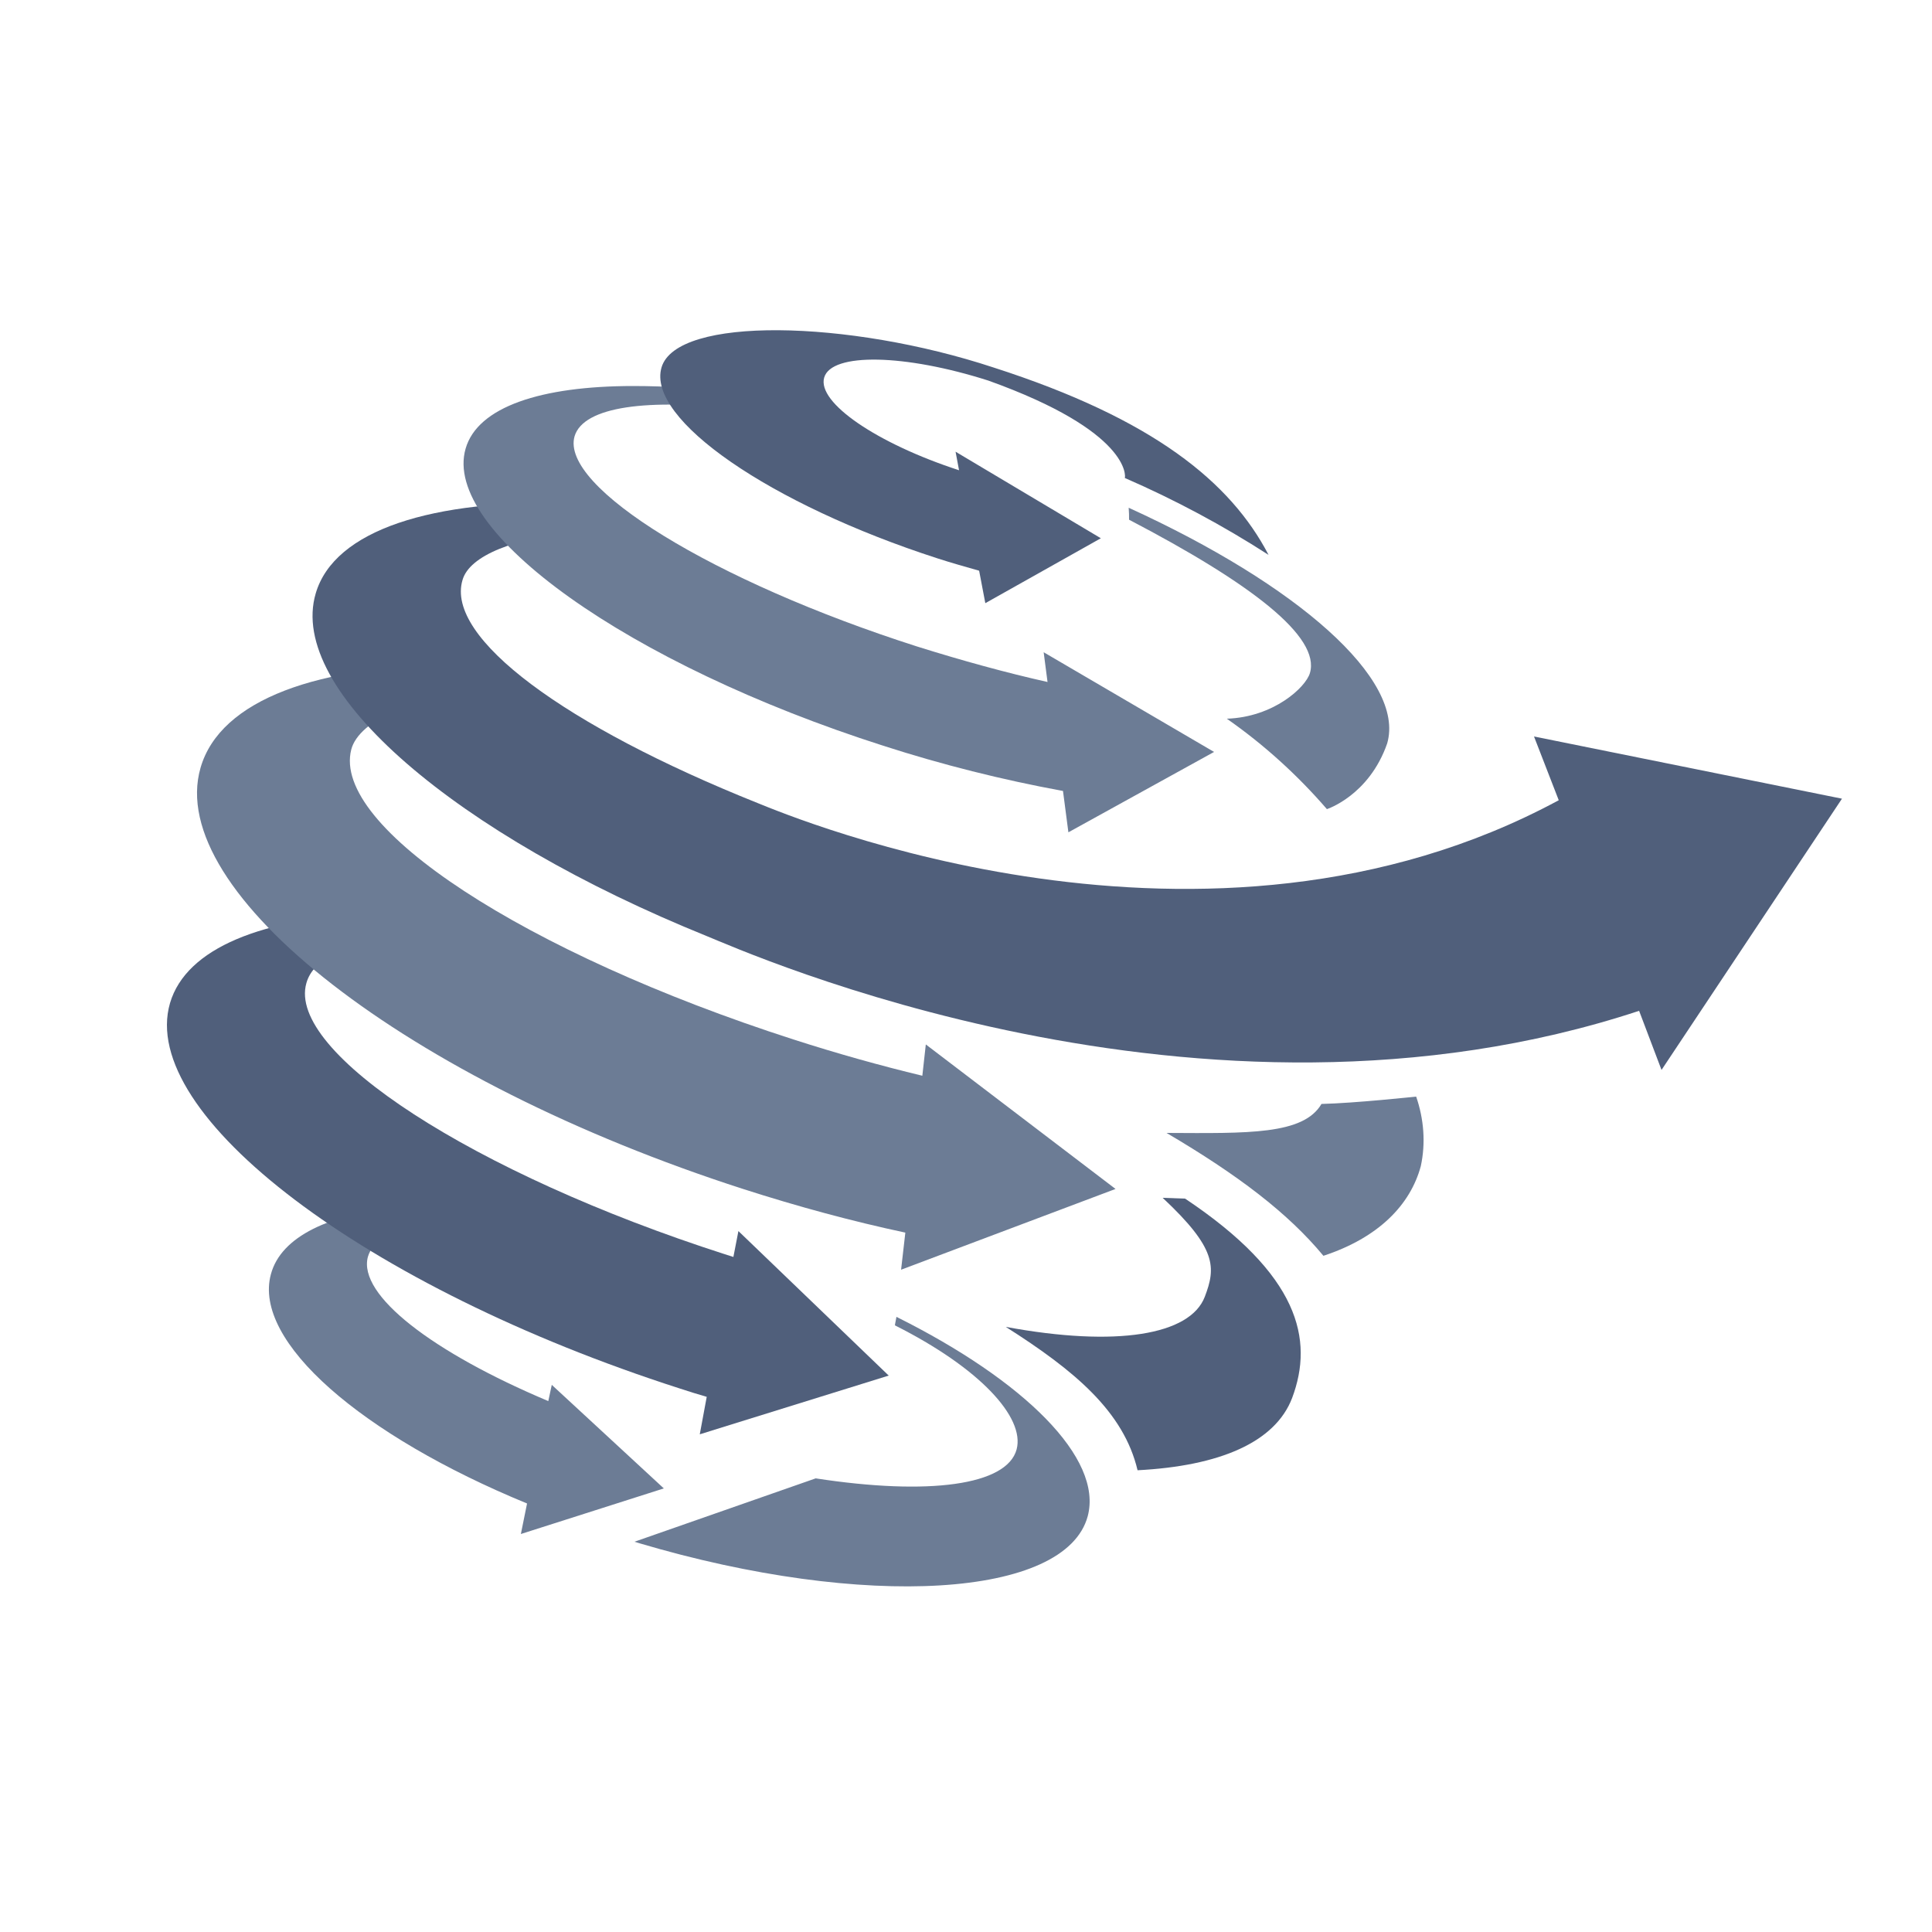
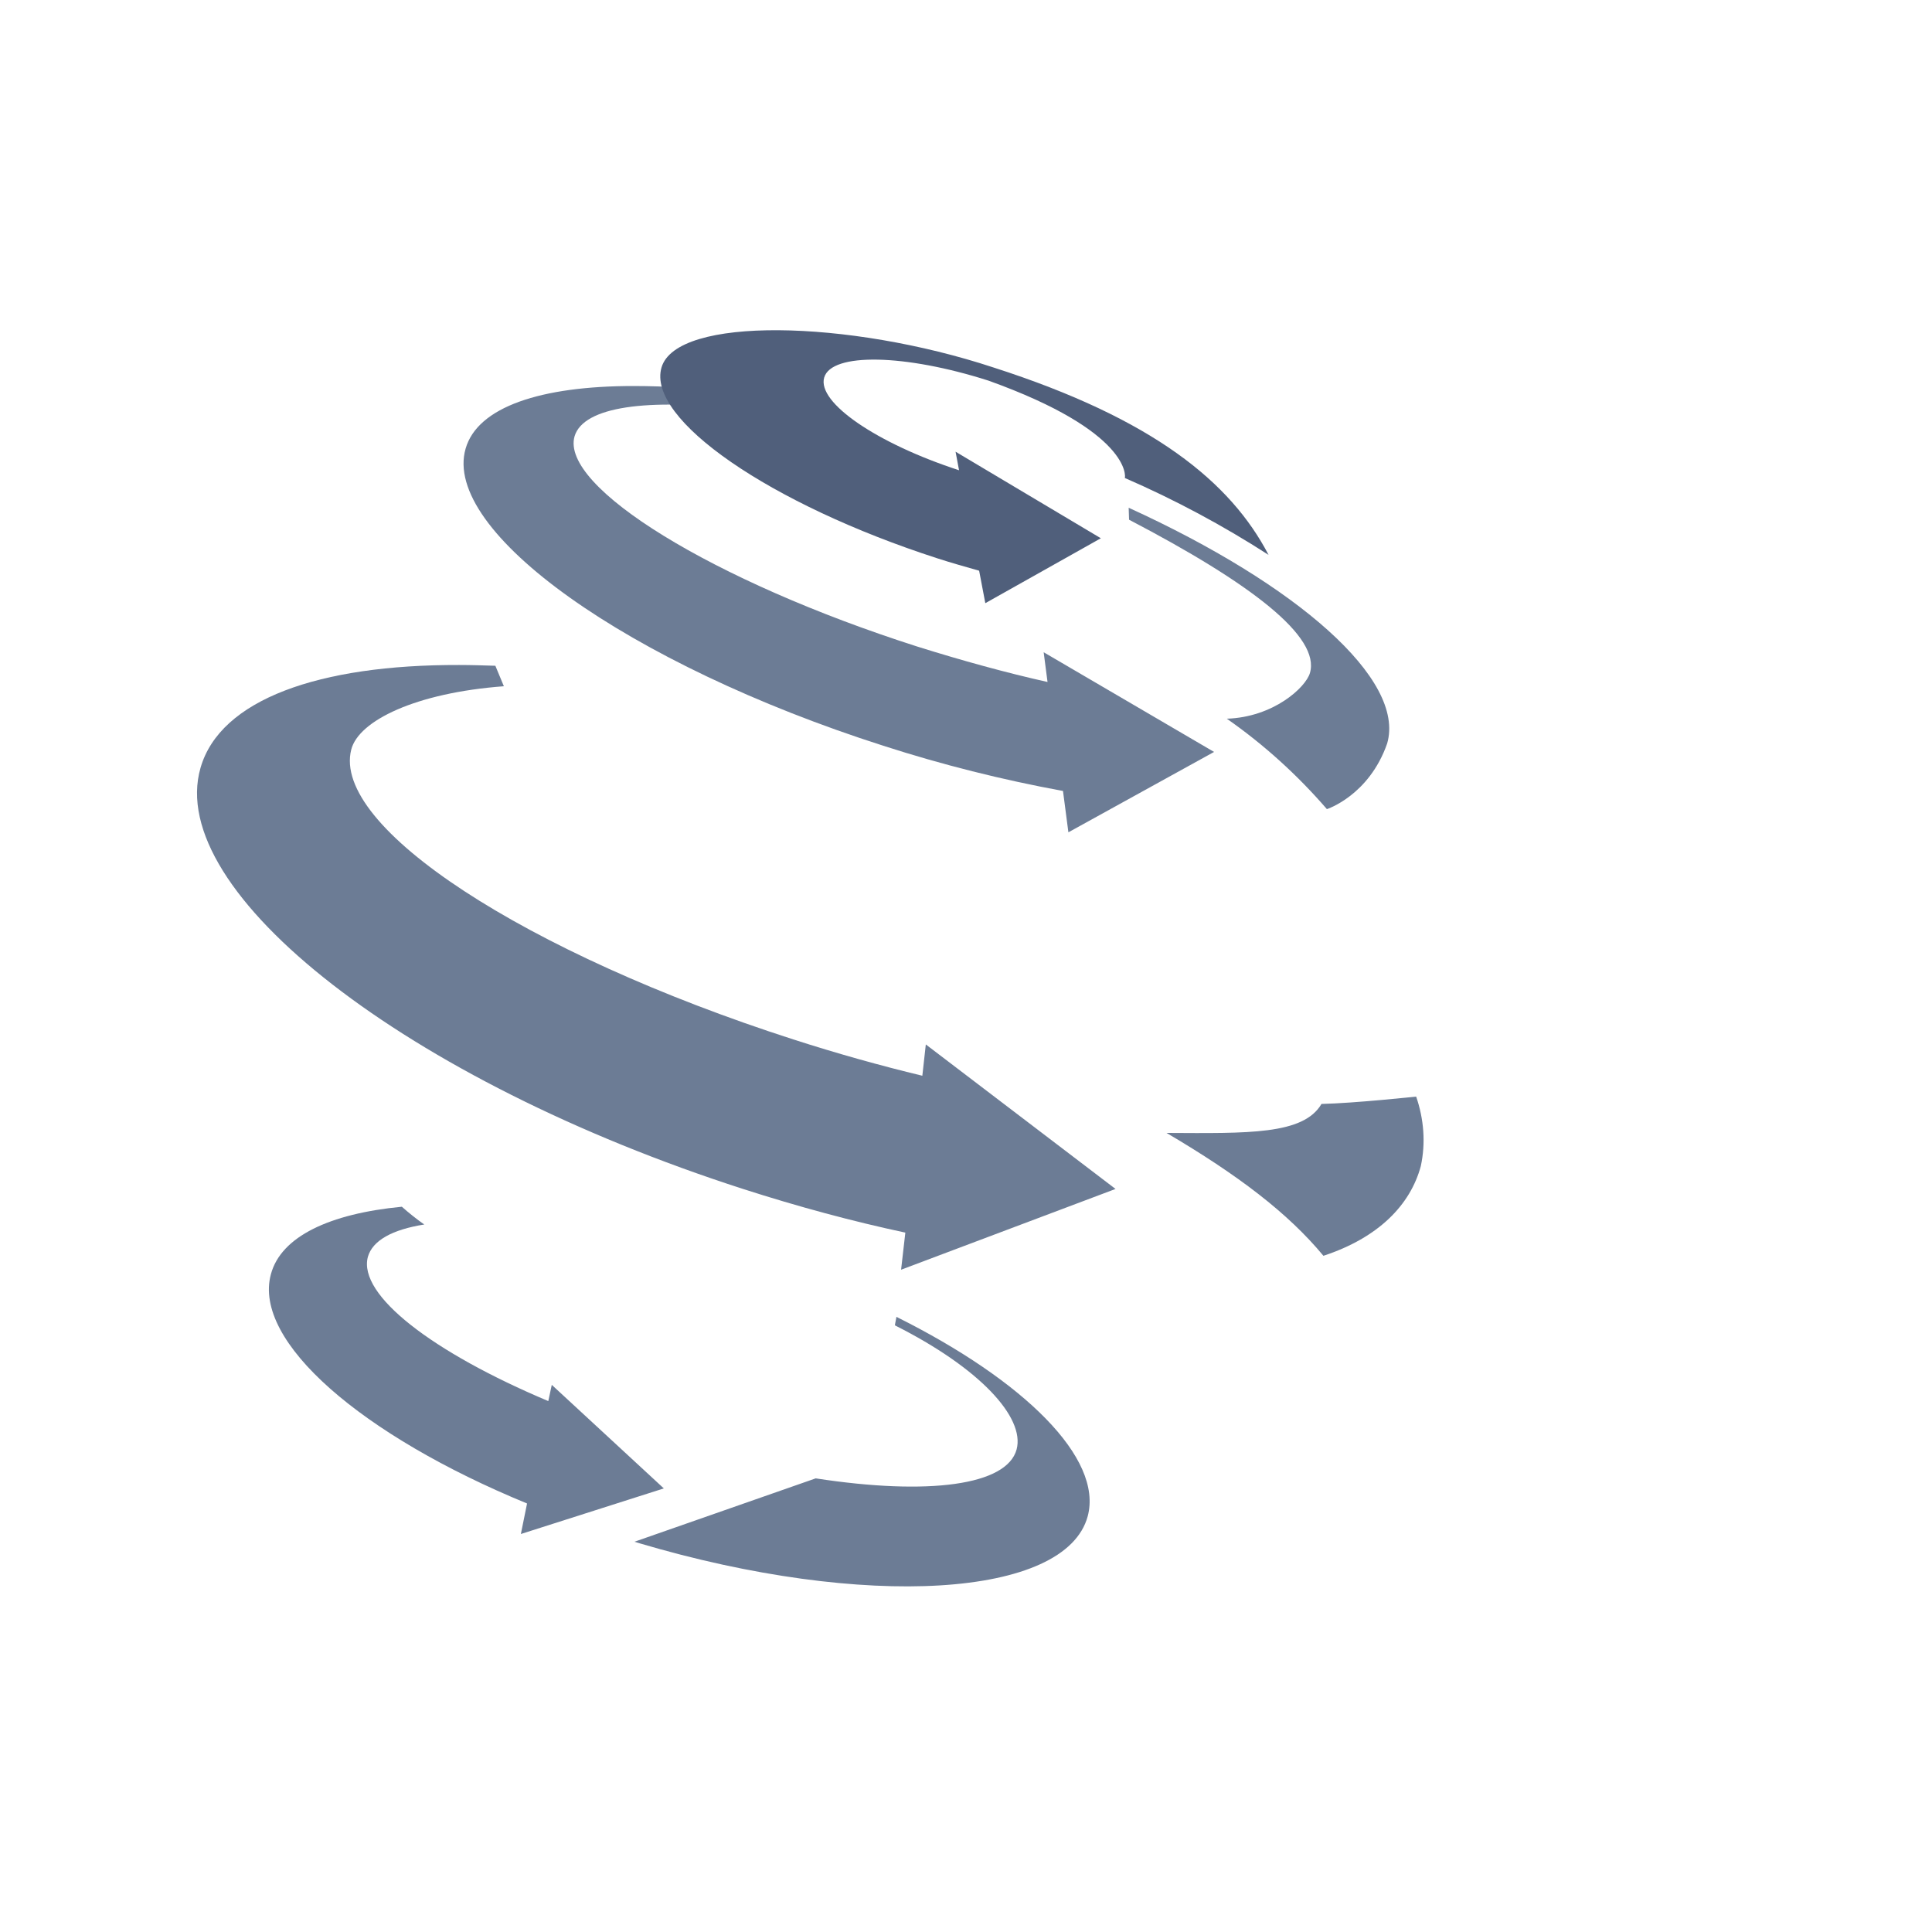
<svg xmlns="http://www.w3.org/2000/svg" width="500px" height="500px" viewBox="0 0 500 500" version="1.1">
  <title>GoReady</title>
  <g id="Page-1" stroke="none" stroke-width="1" fill="none" fill-rule="evenodd">
    <g id="GoReady">
      <rect id="Rectangle" x="0" y="0" width="500" height="500" />
      <path d="M231.6,343 C253.5,354 265.3,366.8 263.1,375.1 C260.6,384.4 240.4,387.1 211.1,382.6 L164.2,399 L165.5,399.4 C223.9,416.7 275.8,413.5 281.5,392.4 C285.5,377.4 265.1,357.3 232,340.8 C231.9,341.5 231.7,342.2 231.6,343 M70.1,329.8 C65.4,347.2 93.6,371.5 136.4,389.1 L134.8,397 L171.8,385.2 L142.8,358.4 L141.9,362.6 C112,350 92.6,335.2 95.2,325.3 C96.4,321 101.6,318.2 109.8,316.9 C107.8,315.5 105.8,313.9 104,312.3 C85.3,314.1 72.7,320 70.1,329.8" id="Shape" fill="#6C7C95" fill-rule="nonzero" />
-       <path d="M189.8,325.3 L187.6,324.6 C122.6,303.7 74.1,272.3 79.3,254.4 C81.1,248 89.6,244.3 102.7,243 C100.8,240.8 99,238.6 97.1,236.4 C68.1,237.5 48.2,245.3 44,259.6 C35.6,288.5 94.6,333.2 175.8,359.3 C178.2,360.1 180.5,360.8 182.9,361.5 L181.1,371.2 L182.4,370.8 L184.3,370.2 L230,356 L191.1,318.6 L189.8,325.3 Z" id="Path" fill="#505F7B" fill-rule="nonzero" />
-       <path d="M306.7,310.2 C336.2,329.9 340.1,346.6 334.4,361.8 C330,373.3 315.6,379.4 294.4,380.5 C290.8,365.3 278.1,354.7 260.3,343.4 C289,348.7 308,345.5 311.8,335.6 C314.7,328 314.9,323.1 300.9,310" id="Path" fill="#505F7B" fill-rule="nonzero" />
      <path d="M342,285.7 C337.3,293.7 323,293.3 301.9,293.2 C320.4,304.1 333.3,313.9 342.5,325 C356.8,320.3 365,311.8 367.7,301.8 C369,295.8 368.5,289.6 366.5,283.8 C366.4,283.8 350.7,285.5 342,285.7 M51.9,198.7 C42.6,230.9 105.4,279.7 192.3,307.7 C206.6,312.3 220.7,316.1 234.3,319 L233.2,328.6 L288.7,307.7 L239.6,270.3 L238.7,278.4 C227.9,275.8 216.8,272.7 205.3,269 C135.8,246.6 85.8,214 90.9,194 C92.8,186.5 107.6,179.3 130.4,177.6 L128.2,172.3 C125,172.2 121.9,172.099 118.8,172.099 C82.6,172 57,181 51.9,198.7" id="Shape" fill="#6C7C95" fill-rule="nonzero" />
-       <path d="M148,130.2 C112,129.2 86.5,137.1 81.7,153.6 C74.3,178.8 118,216 183,242.3 C192.7,246.2 310.5,299.1 424.2,261.6 L430,276.9 L476.7,206.7 L397,190.6 L403.4,207.1 C312.1,256.4 205.2,211.5 196,207.8 C146.3,187.9 115.2,165.1 119.7,150.1 C121.5,143.8 133,139.2 150.2,137.5" id="Path" fill="#505F7B" fill-rule="nonzero" />
-       <path d="M292.2,134.5 C323.8,151 341.8,164.8 339,174.2 C337.9,177.9 329.6,185.6 317.5,186 C327.1,192.7 335.8,200.6 343.4,209.4 C343.4,209.4 354.3,205.9 359,192.4 C363.8,175.8 335.7,151.3 292.1,131.4 C292.2,132.8 292.2,133.2 292.2,134.5 M120.5,116.1 C114.3,137.5 162.6,171.9 228.6,193 C243.8,197.9 259.3,201.8 275.1,204.7 L276.5,215.4 L314.2,194.6 L270.1,168.8 L271.1,176.5 C260.4,174.1 249.1,171 237.3,167.3 C184.5,150.4 144.9,126 148.7,112.9 C151,105.2 167.7,103 191.8,106 C191.1,104.6 190.6,103.1 190.1,101.7 C181.4,100.5 172.7,99.9 163.9,99.9 C140,99.9 123.6,105.3 120.5,116.1" id="Shape" fill="#6C7C95" fill-rule="nonzero" />
+       <path d="M292.2,134.5 C323.8,151 341.8,164.8 339,174.2 C337.9,177.9 329.6,185.6 317.5,186 C327.1,192.7 335.8,200.6 343.4,209.4 C343.4,209.4 354.3,205.9 359,192.4 C363.8,175.8 335.7,151.3 292.1,131.4 M120.5,116.1 C114.3,137.5 162.6,171.9 228.6,193 C243.8,197.9 259.3,201.8 275.1,204.7 L276.5,215.4 L314.2,194.6 L270.1,168.8 L271.1,176.5 C260.4,174.1 249.1,171 237.3,167.3 C184.5,150.4 144.9,126 148.7,112.9 C151,105.2 167.7,103 191.8,106 C191.1,104.6 190.6,103.1 190.1,101.7 C181.4,100.5 172.7,99.9 163.9,99.9 C140,99.9 123.6,105.3 120.5,116.1" id="Shape" fill="#6C7C95" fill-rule="nonzero" />
      <path d="M171.2,95.1 C175.1,81.8 219.5,82.7 257.1,95.1 C298.5,108.4 318.5,124.8 328.3,143.6 C316.5,136 304,129.3 291.1,123.7 C291.3,123.4 292.6,111.7 255.8,98.5 C234.2,91.6 215.2,91.2 213.3,97.7 C211.4,104.2 227,114.8 248.2,121.7 L247.3,116.9 L284.9,139.3 L255,156.1 L253.4,147.7 C249.9,146.7 246.3,145.7 242.6,144.5 C199.3,130.5 167.3,108.5 171.2,95.1" id="Path" fill="#505F7B" fill-rule="nonzero" />
    </g>
  </g>
</svg>